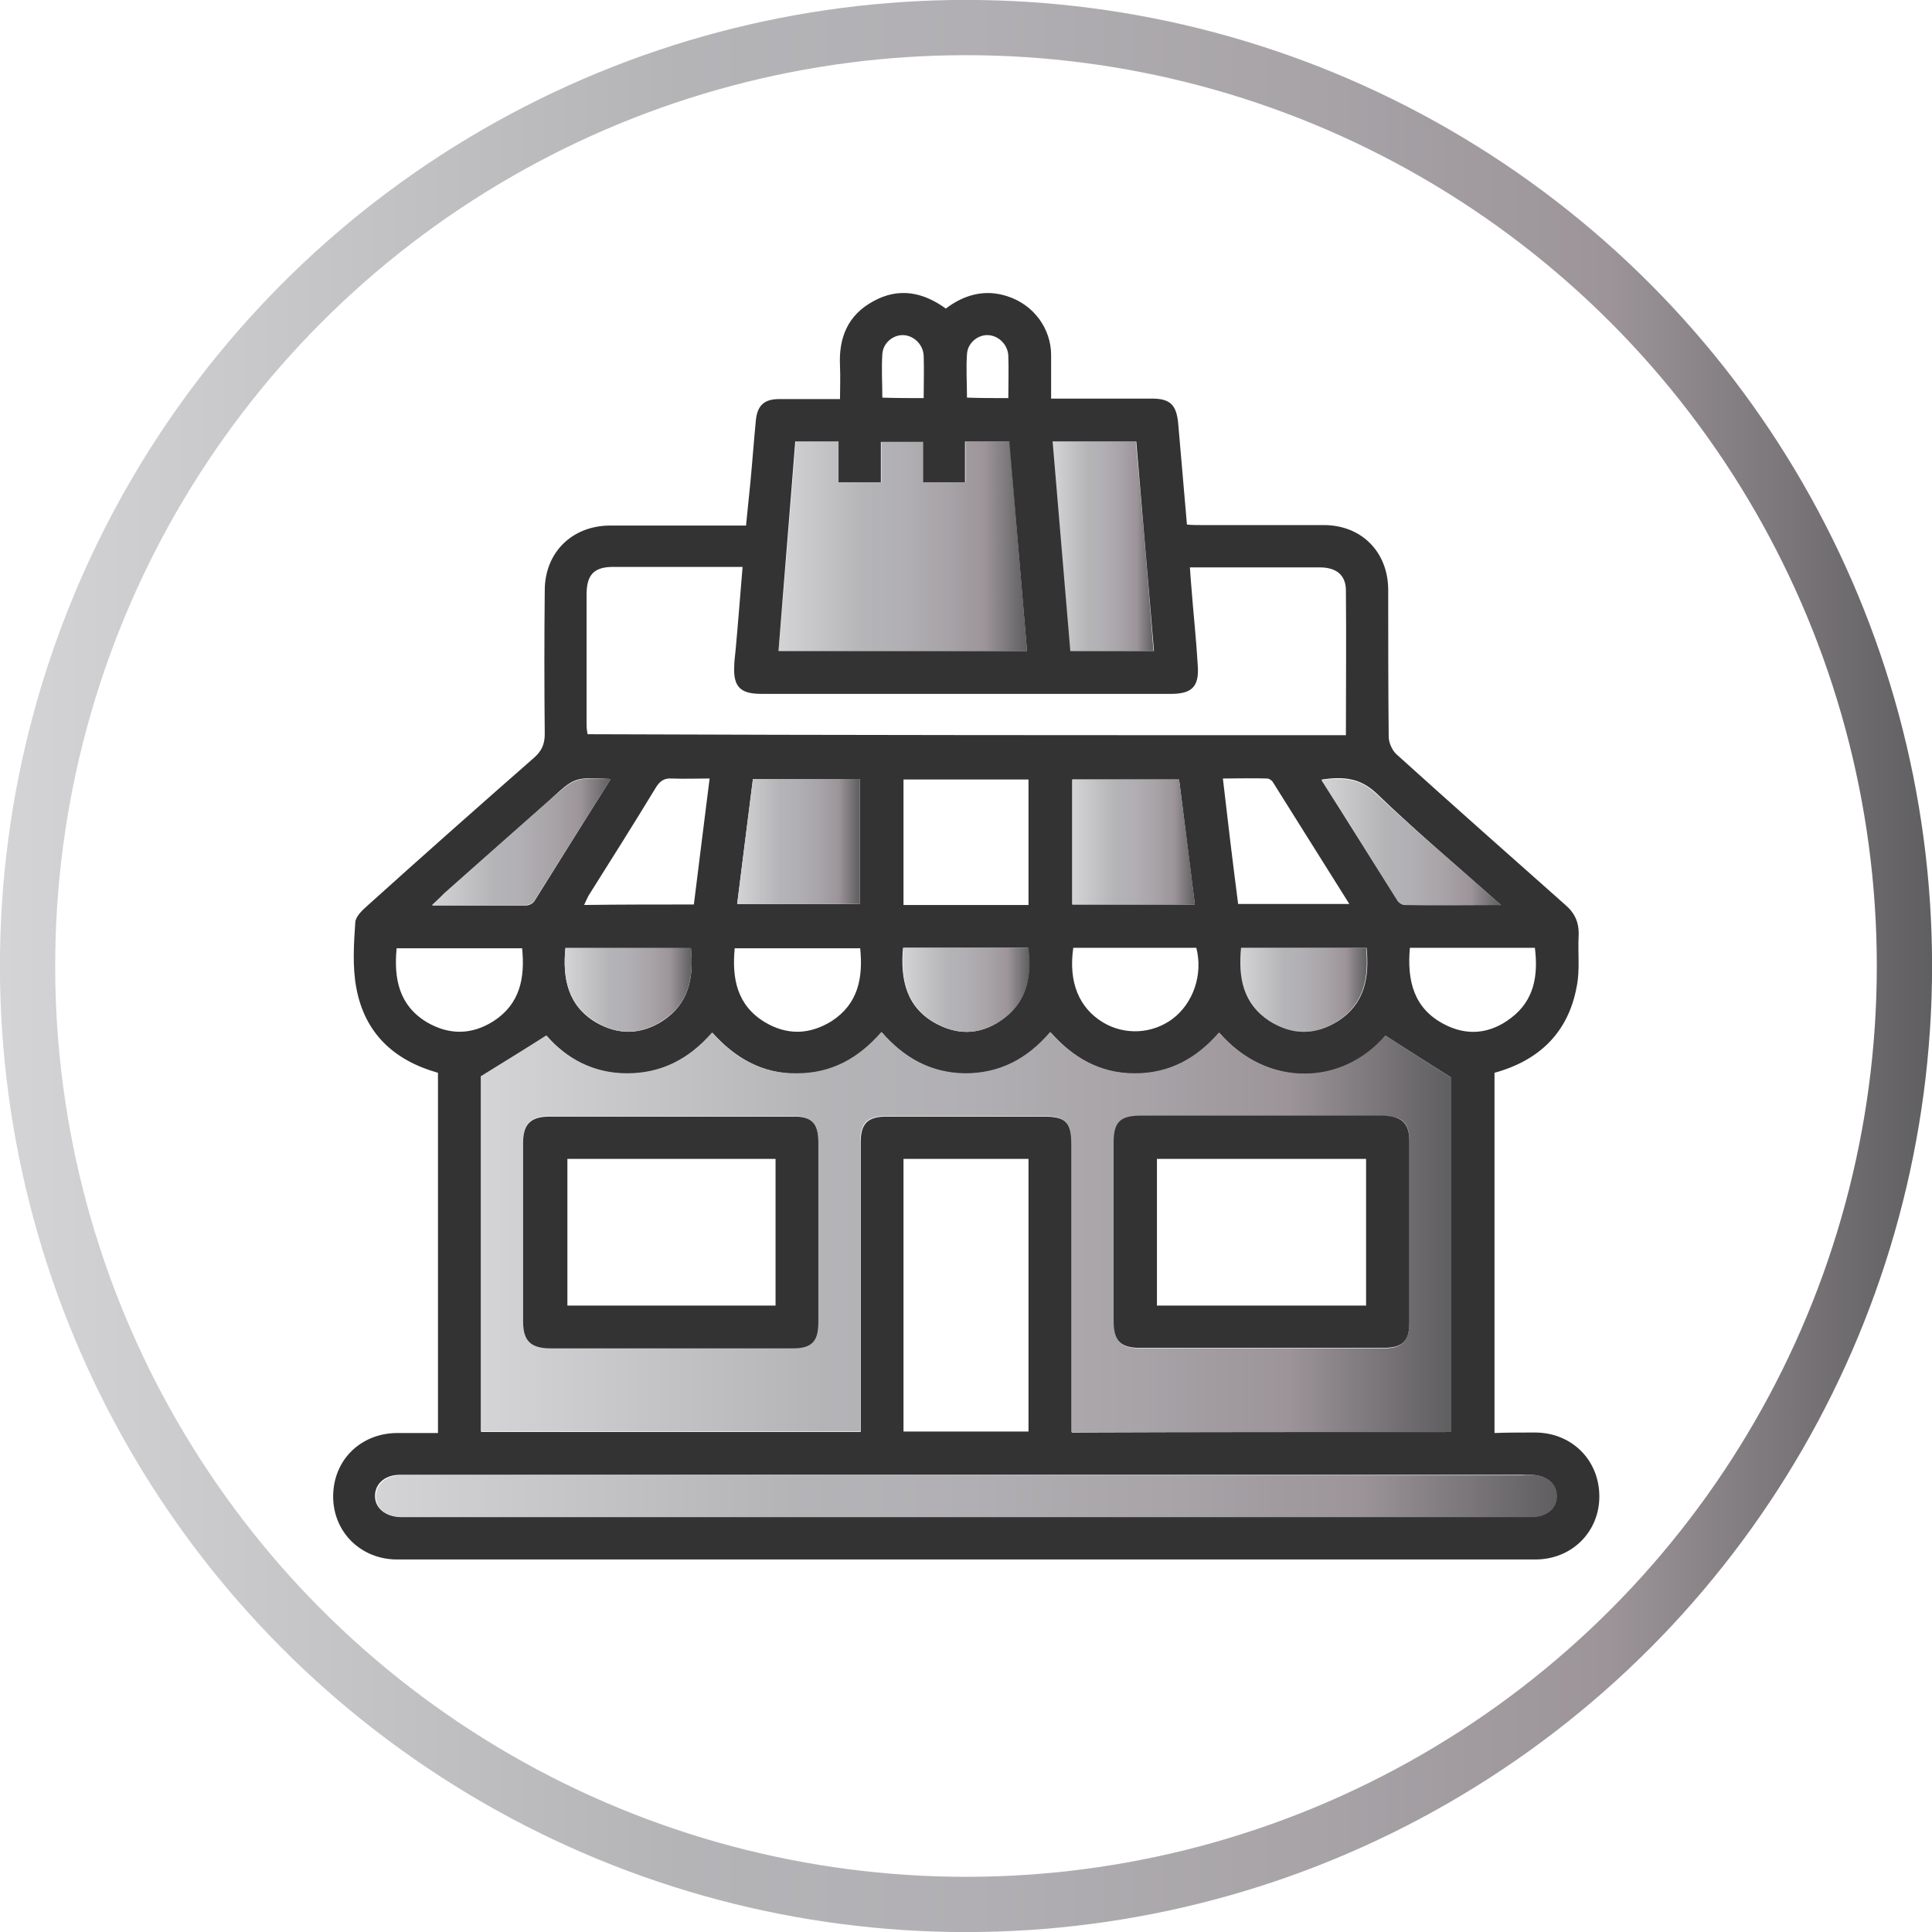
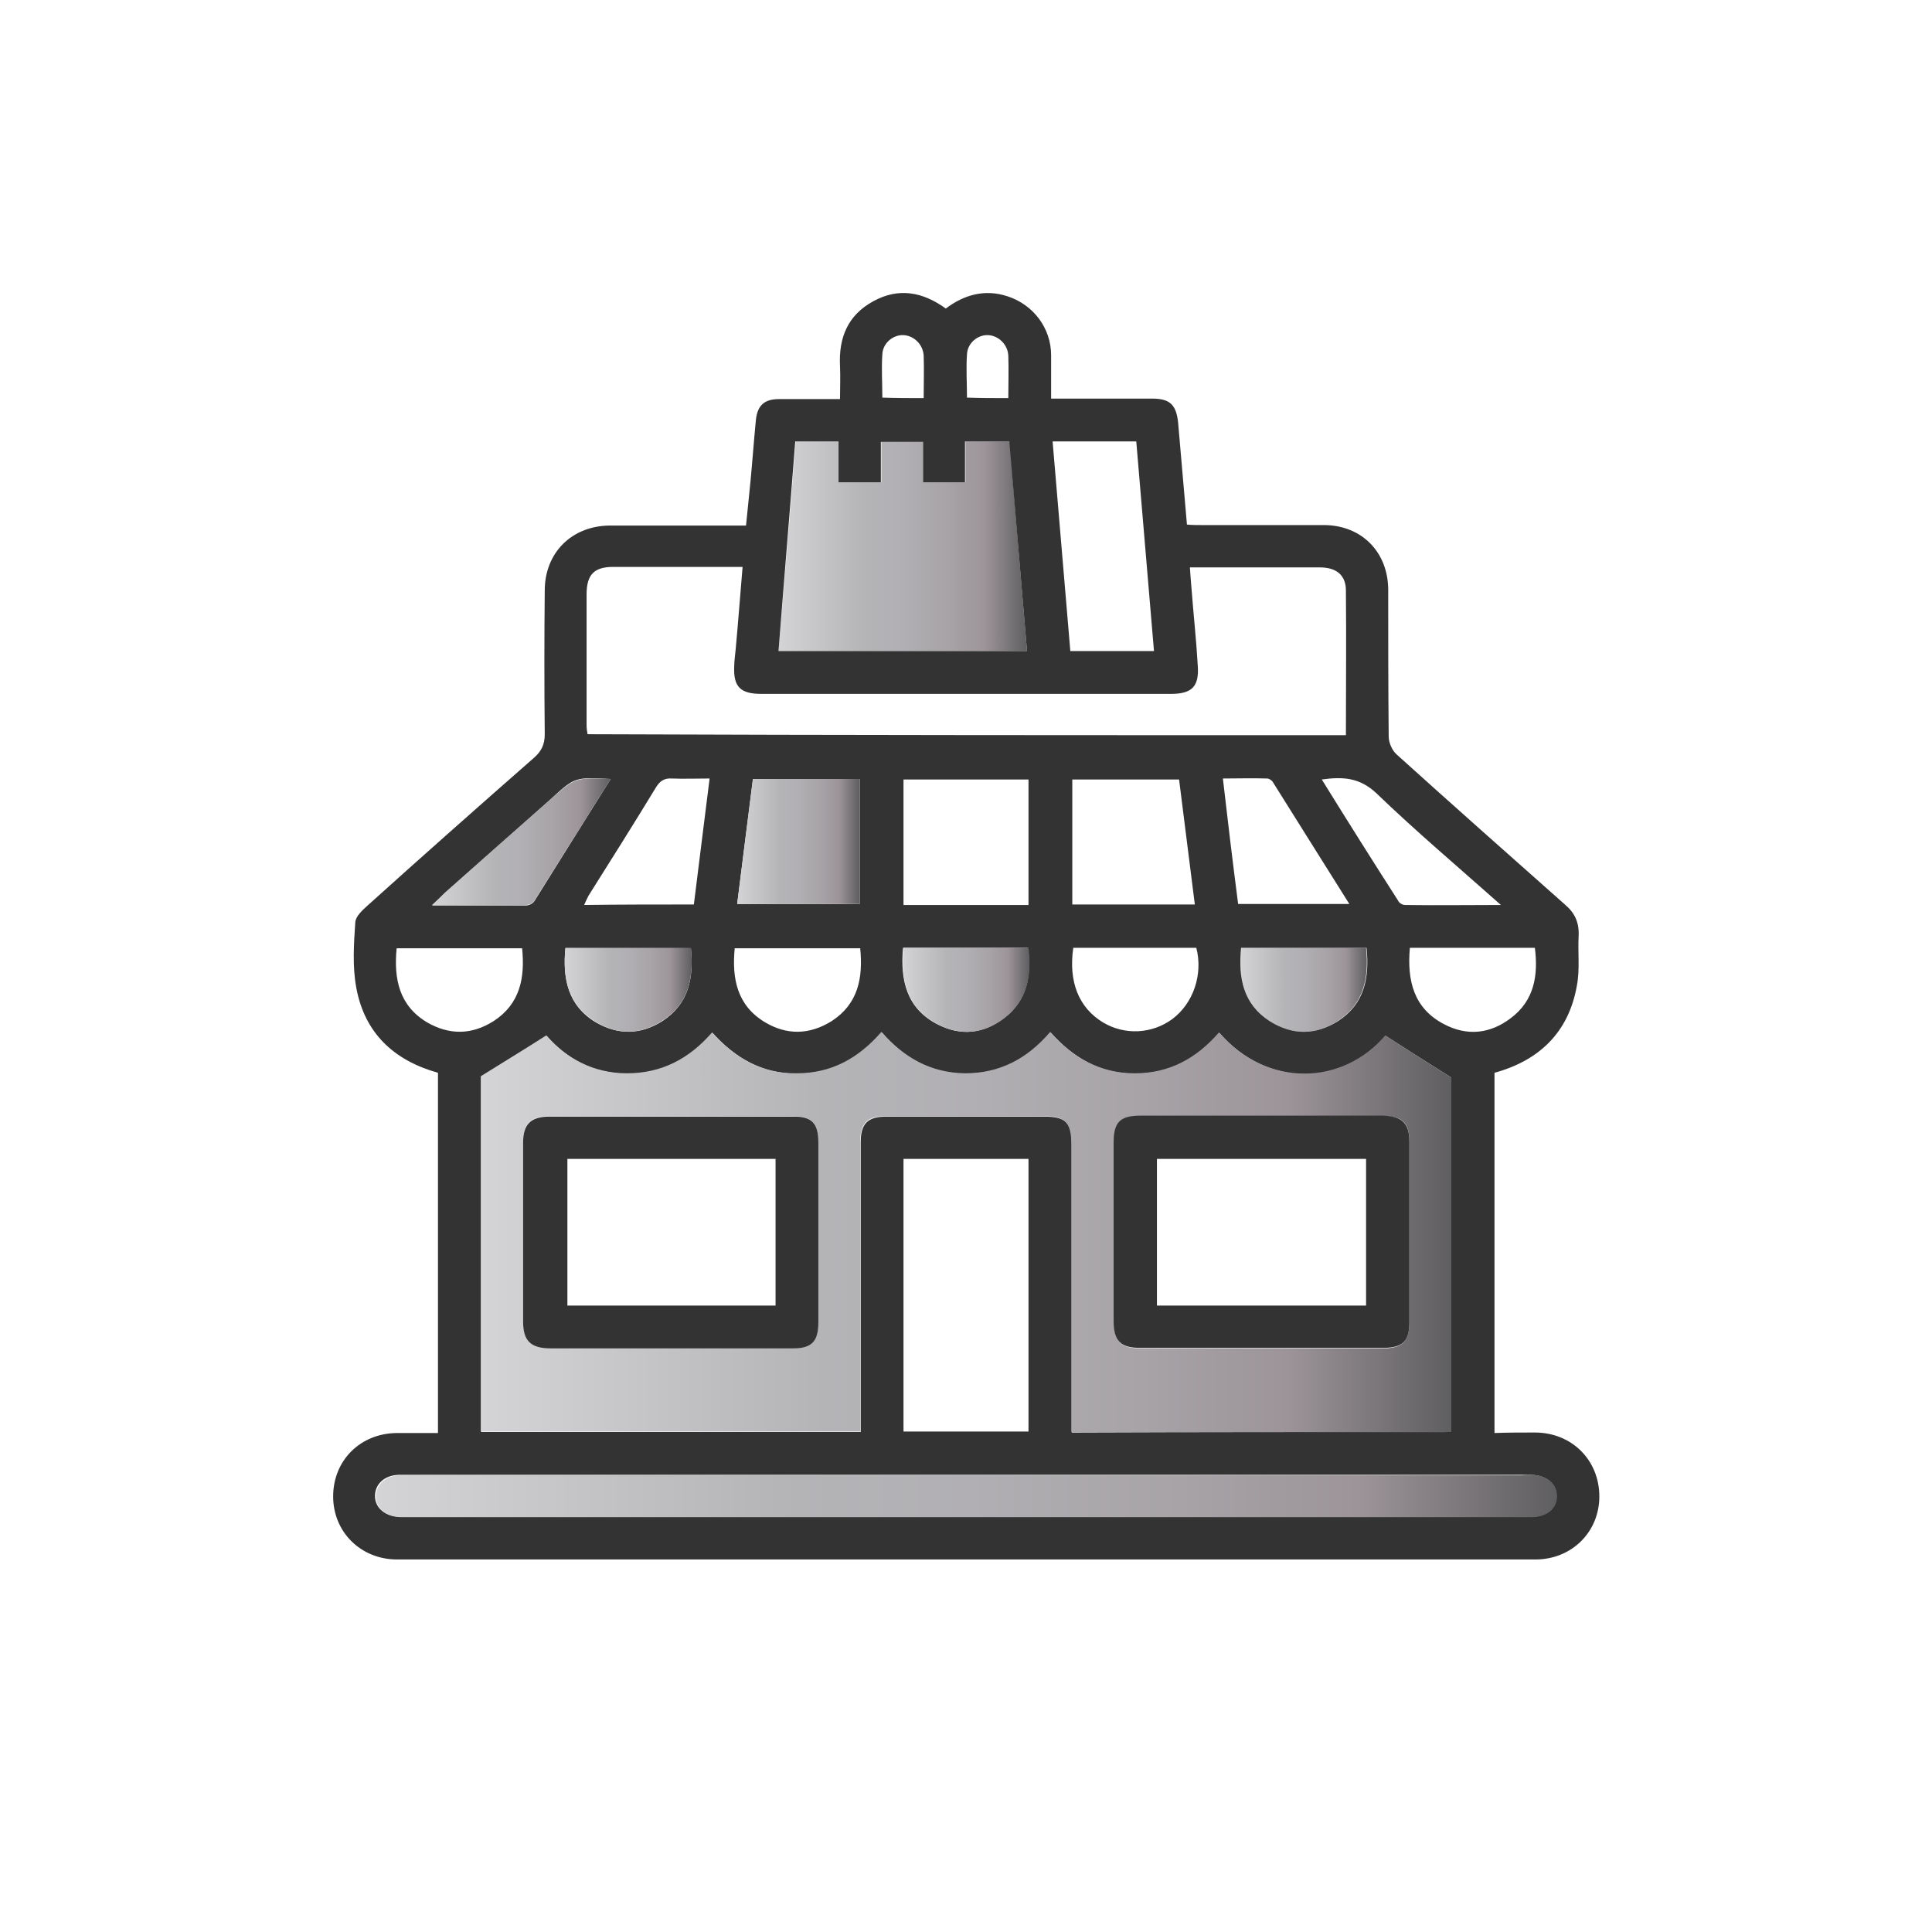
<svg xmlns="http://www.w3.org/2000/svg" version="1.1" id="Livello_2" x="0px" y="0px" viewBox="0 0 392.6 392.6" style="enable-background:new 0 0 392.6 392.6;" xml:space="preserve">
  <style type="text/css">
	.st0{fill:none;stroke:url(#SVGID_1_);stroke-width:11.229;}
	.st1{fill:url(#SVGID_00000013152756883631124670000002226138215964667296_);}
	.st2{fill:url(#SVGID_00000008861099561955792290000012627316236220879269_);}
	.st3{fill:url(#SVGID_00000099644585669656806140000017700139310106471855_);}
	.st4{fill:#333333;}
	.st5{fill:url(#SVGID_00000021108920510710070470000008800413449871777941_);}
	.st6{fill:url(#SVGID_00000139283846052142937730000001932050283137104018_);}
	.st7{fill:url(#SVGID_00000003075271112090751930000001109116845099717543_);}
	.st8{fill:url(#SVGID_00000174587057581585578170000009919835570585917099_);}
	.st9{fill:url(#SVGID_00000125568664794935673660000015467181324629485996_);}
	.st10{fill:url(#SVGID_00000079459163656372322470000009312600832216395937_);}
	.st11{fill:url(#SVGID_00000078044147715457127870000013674804637235469194_);}
	.st12{fill:url(#SVGID_00000135667004997228079980000011616265303403022478_);}
</style>
  <linearGradient id="SVGID_1_" gradientUnits="userSpaceOnUse" x1="1.818989e-12" y1="196.303" x2="392.606" y2="196.303">
    <stop offset="0" style="stop-color:#D4D4D6" />
    <stop offset="0.353" style="stop-color:#B4B4B7" />
    <stop offset="0.504" style="stop-color:#B1AFB3" />
    <stop offset="0.683" style="stop-color:#A7A3A7" />
    <stop offset="0.832" style="stop-color:#9C9499" />
    <stop offset="1" style="stop-color:#5F5E60" />
  </linearGradient>
-   <circle class="st0" cx="196.3" cy="196.3" r="190.7" />
  <linearGradient id="SVGID_00000142885330460129157290000015246879611301992370_" gradientUnits="userSpaceOnUse" x1="213.913" y1="111.027" x2="234.443" y2="111.027">
    <stop offset="0" style="stop-color:#D4D4D6" />
    <stop offset="0.353" style="stop-color:#B4B4B7" />
    <stop offset="0.504" style="stop-color:#B1AFB3" />
    <stop offset="0.683" style="stop-color:#A7A3A7" />
    <stop offset="0.832" style="stop-color:#9C9499" />
    <stop offset="1" style="stop-color:#5F5E60" />
  </linearGradient>
-   <path style="fill:url(#SVGID_00000142885330460129157290000015246879611301992370_);" d="M234.4,132.3c-5.8,0-11.2,0-17,0  c-1.2-14.2-2.4-28.3-3.6-42.6c5.6,0,11.1,0,17,0C232.1,103.8,233.3,118,234.4,132.3z" />
  <linearGradient id="SVGID_00000057864107889972823630000000071937701096556692_" gradientUnits="userSpaceOnUse" x1="158.173" y1="110.987" x2="208.713" y2="110.987">
    <stop offset="0" style="stop-color:#D4D4D6" />
    <stop offset="0.353" style="stop-color:#B4B4B7" />
    <stop offset="0.504" style="stop-color:#B1AFB3" />
    <stop offset="0.683" style="stop-color:#A7A3A7" />
    <stop offset="0.832" style="stop-color:#9C9499" />
    <stop offset="1" style="stop-color:#5F5E60" />
  </linearGradient>
  <path style="fill:url(#SVGID_00000057864107889972823630000000071937701096556692_);" d="M208.7,132.3c-16.8,0-33.5,0-50.5,0  c1.2-14.2,2.4-28.3,3.5-42.6c3,0,5.7,0,8.8,0c0,2.7,0,5.4,0,8.3c3,0,5.7,0,8.6,0c0-2.7,0-5.4,0-8.2c2.9,0,5.6,0,8.6,0  c0,2.7,0,5.4,0,8.2c2.9,0,5.6,0,8.5,0c0-2.7,0-5.4,0-8.3c3.1,0,5.9,0,9,0C206.3,103.9,207.5,118,208.7,132.3z" />
  <linearGradient id="SVGID_00000047758133388947669780000000425989660538786722_" gradientUnits="userSpaceOnUse" x1="252.035" y1="201.146" x2="277.804" y2="201.146">
    <stop offset="0" style="stop-color:#D4D4D6" />
    <stop offset="0.353" style="stop-color:#B4B4B7" />
    <stop offset="0.504" style="stop-color:#B1AFB3" />
    <stop offset="0.683" style="stop-color:#A7A3A7" />
    <stop offset="0.832" style="stop-color:#9C9499" />
    <stop offset="1" style="stop-color:#5F5E60" />
  </linearGradient>
  <path style="fill:url(#SVGID_00000047758133388947669780000000425989660538786722_);" d="M277.6,192.6c0.6,6.1-0.4,11.4-5.8,14.9  c-4.5,2.9-9.3,2.9-13.8,0c-5.4-3.5-6.4-8.8-5.8-14.9C260.8,192.6,269.2,192.6,277.6,192.6z" />
  <path class="st4" d="M311.9,291.1c7.5,0,13.1,5.6,13.1,13c0,7.2-5.6,12.8-13,12.8c-77.1,0-154.2,0-231.3,0c-7.4,0-13-5.6-13-12.8  c0-7.4,5.6-12.9,13.1-12.9c2.7,0,5.3,0,8.2,0c0-24.5,0-48.9,0-73.2c-8.9-2.5-14.9-8-16.6-17.3c-0.8-4.3-0.5-8.9-0.2-13.3  c0.1-1.2,1.4-2.4,2.4-3.3c11.2-10.1,22.5-20.1,33.9-30.1c1.5-1.3,2.2-2.7,2.2-4.8c-0.1-9.7-0.1-19.5,0-29.2  c0-7.7,5.5-13.1,13.1-13.2c9.2,0,18.4,0,27.8,0c0.3-3.1,0.6-6,0.9-8.9c0.4-4.2,0.7-8.4,1.1-12.5c0.3-3,1.7-4.3,4.7-4.3  c4,0,8,0,12.4,0c0-2.3,0.1-4.5,0-6.7c-0.3-5.8,1.6-10.4,6.8-13.2c5.1-2.8,10-1.9,14.7,1.5c3.7-2.8,7.9-4,12.5-2.5  c5.3,1.7,8.9,6.5,8.9,12c0,2.8,0,5.7,0,8.8c7.1,0,13.8,0,20.5,0c3.6,0,4.9,1.2,5.3,4.8c0.6,6.8,1.2,13.7,1.8,20.8  c1,0.1,2,0.1,2.9,0.1c8.3,0,16.6,0,24.9,0c7.7,0,13.1,5.5,13.1,13.2c0,9.9,0,19.8,0.1,29.8c0,1.2,0.7,2.8,1.6,3.6  c11.3,10.2,22.8,20.4,34.2,30.5c2,1.7,2.9,3.6,2.8,6.3c-0.2,3.5,0.3,7-0.4,10.4c-1.7,9.3-7.6,15-16.7,17.5c0,24.3,0,48.6,0,73.2  C306.4,291.1,309.1,291.1,311.9,291.1z M316.3,304.1c0.1-2.5-2-4.3-5.1-4.4c-0.7,0-1.4,0-2.1,0c-37.6,0-75.2,0-112.8,0  c-37.7,0-75.4,0-113.1,0c-0.7,0-1.4,0-2.2,0c-2.9,0.1-4.8,1.9-4.8,4.3c0,2.4,2,4.1,4.9,4.2c0.6,0,1.2,0,1.9,0c75.5,0,151,0,226.4,0  c0.6,0,1.2,0,1.9,0C314.3,308.2,316.3,306.5,316.3,304.1z M307,206.9c4.8-3.6,5.6-8.7,4.9-14.3c-8.5,0-16.9,0-25.4,0  c-0.6,6.7,0.8,12.3,6.9,15.5C298.1,210.6,302.8,210.1,307,206.9z M285.5,183.9c6.2,0.1,12.5,0,19.5,0c-8.9-7.9-17.3-15-25.3-22.7  c-3.4-3.2-6.8-3.4-11.1-2.8c5.2,8.4,10.3,16.5,15.5,24.6C284.3,183.5,285,183.9,285.5,183.9z M294.8,291c0-24.5,0-48.8,0-72.1  c-4.8-3-9-5.7-13.2-8.4c-8.7,10.2-24,10.7-33.8-0.6c-4.6,5.3-10.2,8.3-17.1,8.3c-7.1,0-12.6-3.2-17.2-8.4  c-4.7,5.5-10.3,8.4-17.3,8.4c-7,0-12.4-3.1-17-8.4c-4.7,5.4-10.2,8.4-17.2,8.4c-7.1,0-12.6-3.2-17.2-8.3c-4.7,5.4-10.3,8.4-17.3,8.3  c-7,0-12.4-3.1-16.4-7.7c-4.5,2.8-8.8,5.4-13.3,8.3c0,23.6,0,47.8,0,72.2c25.7,0,51.3,0,77.1,0c0-1.1,0-2.1,0-3.1  c0-18.6,0-37.2,0-55.7c0-3.9,1.4-5.3,5.3-5.3c10.6,0,21.3,0,31.9,0c4.5,0,5.7,1.2,5.7,5.7c0,18.6,0,37.1,0,55.7c0,0.9,0,1.9,0,2.8  C243.7,291,269.2,291,294.8,291z M271.9,207.5c5.4-3.5,6.4-8.8,5.8-14.9c-8.5,0-16.8,0-25.5,0c-0.6,6.1,0.4,11.4,5.8,14.9  C262.6,210.4,267.3,210.4,271.9,207.5z M251.6,183.7c7.5,0,14.9,0,22.6,0c-5.3-8.4-10.4-16.6-15.5-24.7c-0.2-0.4-0.8-0.8-1.2-0.8  c-3-0.1-6,0-9,0C249.5,166.9,250.5,175.2,251.6,183.7z M273.5,149.4c0-9.9,0.1-19.7,0-29.4c0-3.1-1.9-4.7-5.3-4.7  c-6.7,0-13.4,0-20.1,0c-2,0-4.1,0-6.3,0c0.1,1.6,0.2,2.8,0.3,4c0.4,5.3,1,10.7,1.3,16c0.3,4.2-1.2,5.7-5.4,5.7  c-27.8,0-55.6,0-83.3,0c-4.2,0-5.7-1.4-5.5-5.6c0-1.1,0.2-2.3,0.3-3.5c0.5-5.4,0.9-10.8,1.4-16.7c-9,0-17.6,0-26.3,0  c-3.9,0-5.4,1.6-5.4,5.6c0,8.8,0,17.7,0,26.5c0,0.7,0.1,1.4,0.2,1.9C170.8,149.4,222.1,149.4,273.5,149.4z M238.2,207.1  c4.3-3.2,6.3-9.1,4.9-14.5c-8.4,0-16.7,0-25,0c-1,6.9,1.1,12.2,6.1,15.2C228.6,210.4,234.1,210.1,238.2,207.1z M217.9,183.8  c8.4,0,16.6,0,24.9,0c-1.1-8.5-2.1-16.9-3.2-25.4c-7.4,0-14.6,0-21.7,0C217.9,167,217.9,175.4,217.9,183.8z M217.5,132.3  c5.7,0,11.2,0,17,0c-1.2-14.3-2.4-28.5-3.6-42.6c-5.8,0-11.3,0-17,0C215.1,104,216.3,118.1,217.5,132.3z M204,206.9  c4.8-3.6,5.6-8.7,4.9-14.3c-8.6,0-16.9,0-25.4,0c-0.6,6.7,0.8,12.3,6.9,15.5C195.2,210.6,199.8,210.1,204,206.9z M209,290.9  c0-18.6,0-36.9,0-55.4c-8.5,0-16.9,0-25.4,0c0,18.6,0,37.1,0,55.4C192.2,290.9,200.7,290.9,209,290.9z M209,183.9  c0-8.7,0-17.1,0-25.5c-8.6,0-17,0-25.4,0c0,8.6,0,17,0,25.5C192.2,183.9,200.4,183.9,209,183.9z M158.2,132.3c17.1,0,33.7,0,50.5,0  c-1.2-14.3-2.4-28.4-3.6-42.6c-3.1,0-5.9,0-9,0c0,2.9,0,5.6,0,8.3c-2.9,0-5.6,0-8.5,0c0-2.8,0-5.6,0-8.2c-3,0-5.7,0-8.6,0  c0,2.8,0,5.5,0,8.2c-2.9,0-5.6,0-8.6,0c0-2.9,0-5.6,0-8.3c-3,0-5.8,0-8.8,0C160.5,104,159.3,118.1,158.2,132.3z M204.9,80.9  c0-3,0.1-5.8,0-8.6c-0.1-2.3-2-4.1-4.1-4.2c-2.1-0.1-4.2,1.6-4.3,3.9c-0.2,2.9,0,5.8,0,8.8C199.3,80.9,201.9,80.9,204.9,80.9z   M187.7,80.9c0-3,0.1-5.8,0-8.6c-0.1-2.3-2-4.1-4.1-4.2c-2.1-0.1-4.2,1.6-4.3,3.9c-0.2,2.9,0,5.8,0,8.8  C182.1,80.9,184.8,80.9,187.7,80.9z M169,207.5c5.4-3.5,6.4-8.8,5.8-14.8c-8.5,0-16.8,0-25.5,0c-0.6,6.2,0.5,11.6,6.1,15  C159.9,210.4,164.5,210.3,169,207.5z M174.7,183.7c0-8.6,0-17,0-25.4c-7.3,0-14.4,0-21.7,0c-1.1,8.5-2.1,16.8-3.2,25.4  C158.3,183.7,166.5,183.7,174.7,183.7z M141,183.8c1.1-8.7,2.1-17,3.2-25.6c-2.7,0-5.2,0.1-7.7,0c-1.5-0.1-2.4,0.5-3.2,1.8  c-4.5,7.4-9.1,14.7-13.7,22c-0.3,0.6-0.6,1.2-0.9,1.9C126.2,183.8,133.5,183.8,141,183.8z M134.6,207.5c5.4-3.5,6.4-8.8,5.8-14.8  c-8.5,0-16.8,0-25.5,0c-0.6,6.2,0.5,11.6,6.1,15C125.6,210.4,130.2,210.3,134.6,207.5z M124.1,158.3c-7.3-0.4-7.3-0.4-12.3,4.2  c-7.1,6.3-14.3,12.7-21.4,19c-0.7,0.7-1.4,1.4-2.6,2.5c6.8,0,13,0,19.1,0c0.6,0,1.4-0.4,1.7-0.9  C113.7,174.9,118.8,166.8,124.1,158.3z M100.3,207.5c5.4-3.5,6.4-8.8,5.8-14.8c-8.5,0-16.8,0-25.5,0c-0.6,6.2,0.5,11.6,6.1,15  C91.3,210.4,95.9,210.3,100.3,207.5z" />
  <linearGradient id="SVGID_00000100379891632364219060000017226203698006282885_" gradientUnits="userSpaceOnUse" x1="76.253" y1="303.991" x2="316.344" y2="303.991">
    <stop offset="0" style="stop-color:#D4D4D6" />
    <stop offset="0.353" style="stop-color:#B4B4B7" />
    <stop offset="0.504" style="stop-color:#B1AFB3" />
    <stop offset="0.683" style="stop-color:#A7A3A7" />
    <stop offset="0.832" style="stop-color:#9C9499" />
    <stop offset="1" style="stop-color:#5F5E60" />
  </linearGradient>
  <path style="fill:url(#SVGID_00000100379891632364219060000017226203698006282885_);" d="M311.3,299.7c3.1,0.1,5.1,1.8,5.1,4.4  c0,2.4-2,4.1-4.9,4.2c-0.6,0-1.2,0-1.9,0c-75.5,0-151,0-226.4,0c-0.6,0-1.2,0-1.9,0c-2.9-0.1-4.9-1.8-4.9-4.2c0-2.4,1.9-4.2,4.8-4.3  c0.7,0,1.4,0,2.2,0c37.7,0,75.4,0,113.1,0c37.6,0,75.2,0,112.8,0C309.8,299.7,310.6,299.7,311.3,299.7z" />
  <linearGradient id="SVGID_00000161612774722037368020000016404496065545428657_" gradientUnits="userSpaceOnUse" x1="268.593" y1="171.043" x2="305.013" y2="171.043">
    <stop offset="0" style="stop-color:#D4D4D6" />
    <stop offset="0.353" style="stop-color:#B4B4B7" />
    <stop offset="0.504" style="stop-color:#B1AFB3" />
    <stop offset="0.683" style="stop-color:#A7A3A7" />
    <stop offset="0.832" style="stop-color:#9C9499" />
    <stop offset="1" style="stop-color:#5F5E60" />
  </linearGradient>
-   <path style="fill:url(#SVGID_00000161612774722037368020000016404496065545428657_);" d="M305,183.9c-7,0-13.3,0-19.5,0  c-0.5,0-1.2-0.4-1.5-0.8c-5.1-8.1-10.2-16.3-15.5-24.6c4.3-0.5,7.8-0.4,11.1,2.8C287.7,168.9,296.2,176,305,183.9z" />
  <linearGradient id="SVGID_00000079477065584777490920000002333393731884511116_" gradientUnits="userSpaceOnUse" x1="97.803" y1="250.432" x2="294.803" y2="250.432">
    <stop offset="0" style="stop-color:#D4D4D6" />
    <stop offset="0.353" style="stop-color:#B4B4B7" />
    <stop offset="0.504" style="stop-color:#B1AFB3" />
    <stop offset="0.683" style="stop-color:#A7A3A7" />
    <stop offset="0.832" style="stop-color:#9C9499" />
    <stop offset="1" style="stop-color:#5F5E60" />
  </linearGradient>
  <path style="fill:url(#SVGID_00000079477065584777490920000002333393731884511116_);" d="M294.8,218.9c0,23.3,0,47.6,0,72.1  c-25.6,0-51.1,0-77.1,0c0-0.9,0-1.8,0-2.8c0-18.6,0-37.2,0-55.7c0-4.5-1.3-5.7-5.7-5.7c-10.6,0-21.3,0-31.9,0  c-3.9,0-5.3,1.4-5.3,5.3c0,18.6,0,37.2,0,55.7c0,1,0,1.9,0,3.1c-25.8,0-51.3,0-77.1,0c0-24.3,0-48.6,0-72.2  c4.5-2.8,8.8-5.4,13.3-8.3c4,4.6,9.5,7.7,16.4,7.7c7,0,12.6-2.9,17.3-8.3c4.6,5.2,10.1,8.4,17.2,8.3c7,0,12.5-3,17.2-8.4  c4.6,5.2,10,8.3,17,8.4c7,0,12.6-2.9,17.3-8.4c4.6,5.2,10.1,8.4,17.2,8.4c7,0,12.5-3,17.1-8.3c9.8,11.3,25.1,10.8,33.8,0.6  C285.8,213.2,290,215.9,294.8,218.9z M286.4,268.7c0-12.2,0-24.5,0-36.7c0-3.9-1.4-5.2-5.4-5.2c-8.2,0-16.4,0-24.6,0  c-8.1,0-16.2,0-24.4,0c-4.3,0-5.6,1.3-5.6,5.5c0,12.1,0,24.1,0,36.2c0,4.1,1.3,5.5,5.4,5.5c16.4,0,32.9,0,49.3,0  C284.9,274,286.4,272.6,286.4,268.7z M166.3,268.8c0-12.2,0-24.4,0-36.7c0-3.9-1.4-5.3-5.3-5.3c-16.4,0-32.8,0-49.3,0  c-3.8,0-5.4,1.5-5.4,5.3c0,12.1,0,24.3,0,36.4c0,3.9,1.6,5.4,5.6,5.4c8.1,0,16.2,0,24.4,0c8.3,0,16.6,0,24.9,0  C164.8,274,166.3,272.5,166.3,268.8z" />
  <path class="st4" d="M286.4,232c0,12.2,0,24.5,0,36.7c0,3.9-1.4,5.2-5.4,5.2c-16.4,0-32.9,0-49.3,0c-4,0-5.4-1.4-5.4-5.5  c0-12,0-24.1,0-36.2c0-4.2,1.3-5.5,5.6-5.5c8.1,0,16.2,0,24.4,0c8.2,0,16.4,0,24.6,0C284.9,226.8,286.4,228.2,286.4,232z   M277.6,265.3c0-10.1,0-20,0-29.8c-14.3,0-28.4,0-42.5,0c0,10,0,19.8,0,29.8C249.3,265.3,263.4,265.3,277.6,265.3z" />
  <linearGradient id="SVGID_00000103948626064157487540000011262525791384564629_" gradientUnits="userSpaceOnUse" x1="217.943" y1="171.077" x2="242.813" y2="171.077">
    <stop offset="0" style="stop-color:#D4D4D6" />
    <stop offset="0.353" style="stop-color:#B4B4B7" />
    <stop offset="0.504" style="stop-color:#B1AFB3" />
    <stop offset="0.683" style="stop-color:#A7A3A7" />
    <stop offset="0.832" style="stop-color:#9C9499" />
    <stop offset="1" style="stop-color:#5F5E60" />
  </linearGradient>
-   <path style="fill:url(#SVGID_00000103948626064157487540000011262525791384564629_);" d="M242.8,183.8c-8.3,0-16.5,0-24.9,0  c0-8.4,0-16.8,0-25.4c7.1,0,14.3,0,21.7,0C240.7,166.9,241.8,175.3,242.8,183.8z" />
  <linearGradient id="SVGID_00000177456551169220288300000006482194422259189160_" gradientUnits="userSpaceOnUse" x1="183.421" y1="201.139" x2="209.19" y2="201.139">
    <stop offset="0" style="stop-color:#D4D4D6" />
    <stop offset="0.353" style="stop-color:#B4B4B7" />
    <stop offset="0.504" style="stop-color:#B1AFB3" />
    <stop offset="0.683" style="stop-color:#A7A3A7" />
    <stop offset="0.832" style="stop-color:#9C9499" />
    <stop offset="1" style="stop-color:#5F5E60" />
  </linearGradient>
  <path style="fill:url(#SVGID_00000177456551169220288300000006482194422259189160_);" d="M209,192.6c0.7,5.6-0.2,10.7-4.9,14.3  c-4.2,3.2-8.9,3.7-13.6,1.2c-6.2-3.2-7.5-8.8-6.9-15.5C192.1,192.6,200.4,192.6,209,192.6z" />
  <linearGradient id="SVGID_00000170973477333990773030000014322290264290683291_" gradientUnits="userSpaceOnUse" x1="149.793" y1="171.012" x2="174.653" y2="171.012">
    <stop offset="0" style="stop-color:#D4D4D6" />
    <stop offset="0.353" style="stop-color:#B4B4B7" />
    <stop offset="0.504" style="stop-color:#B1AFB3" />
    <stop offset="0.683" style="stop-color:#A7A3A7" />
    <stop offset="0.832" style="stop-color:#9C9499" />
    <stop offset="1" style="stop-color:#5F5E60" />
  </linearGradient>
  <path style="fill:url(#SVGID_00000170973477333990773030000014322290264290683291_);" d="M174.7,158.3c0,8.4,0,16.8,0,25.4  c-8.2,0-16.4,0-24.9,0c1.1-8.6,2.1-16.9,3.2-25.4C160.2,158.3,167.3,158.3,174.7,158.3z" />
  <path class="st4" d="M166.3,232.1c0,12.2,0,24.4,0,36.7c0,3.8-1.4,5.2-5.1,5.2c-8.3,0-16.6,0-24.9,0c-8.1,0-16.2,0-24.4,0  c-4,0-5.6-1.5-5.6-5.4c0-12.1,0-24.3,0-36.4c0-3.8,1.6-5.3,5.4-5.3c16.4,0,32.8,0,49.3,0C164.9,226.8,166.3,228.2,166.3,232.1z   M157.6,265.3c0-9.9,0-19.7,0-29.8c-14.2,0-28.2,0-42.3,0c0,9.9,0,19.8,0,29.8C129.4,265.3,143.4,265.3,157.6,265.3z" />
  <linearGradient id="SVGID_00000051365646247985412810000013075586327922693772_" gradientUnits="userSpaceOnUse" x1="114.803" y1="201.142" x2="140.574" y2="201.142">
    <stop offset="0" style="stop-color:#D4D4D6" />
    <stop offset="0.353" style="stop-color:#B4B4B7" />
    <stop offset="0.504" style="stop-color:#B1AFB3" />
    <stop offset="0.683" style="stop-color:#A7A3A7" />
    <stop offset="0.832" style="stop-color:#9C9499" />
    <stop offset="1" style="stop-color:#5F5E60" />
  </linearGradient>
  <path style="fill:url(#SVGID_00000051365646247985412810000013075586327922693772_);" d="M140.4,192.6c0.6,6-0.4,11.4-5.8,14.8  c-4.4,2.9-9.1,3-13.6,0.2c-5.6-3.4-6.7-8.8-6.1-15C123.6,192.6,131.9,192.6,140.4,192.6z" />
  <linearGradient id="SVGID_00000176028035694744426470000009549337822255708343_" gradientUnits="userSpaceOnUse" x1="87.733" y1="171.033" x2="124.103" y2="171.033">
    <stop offset="0" style="stop-color:#D4D4D6" />
    <stop offset="0.353" style="stop-color:#B4B4B7" />
    <stop offset="0.504" style="stop-color:#B1AFB3" />
    <stop offset="0.683" style="stop-color:#A7A3A7" />
    <stop offset="0.832" style="stop-color:#9C9499" />
    <stop offset="1" style="stop-color:#5F5E60" />
  </linearGradient>
  <path style="fill:url(#SVGID_00000176028035694744426470000009549337822255708343_);" d="M111.8,162.5c5.1-4.5,5.1-4.5,12.3-4.2  c-5.3,8.5-10.4,16.6-15.5,24.7c-0.3,0.5-1.1,0.9-1.7,0.9c-6.1,0.1-12.3,0-19.1,0c1.2-1.1,1.9-1.8,2.6-2.5  C97.5,175.1,104.6,168.8,111.8,162.5z" />
</svg>